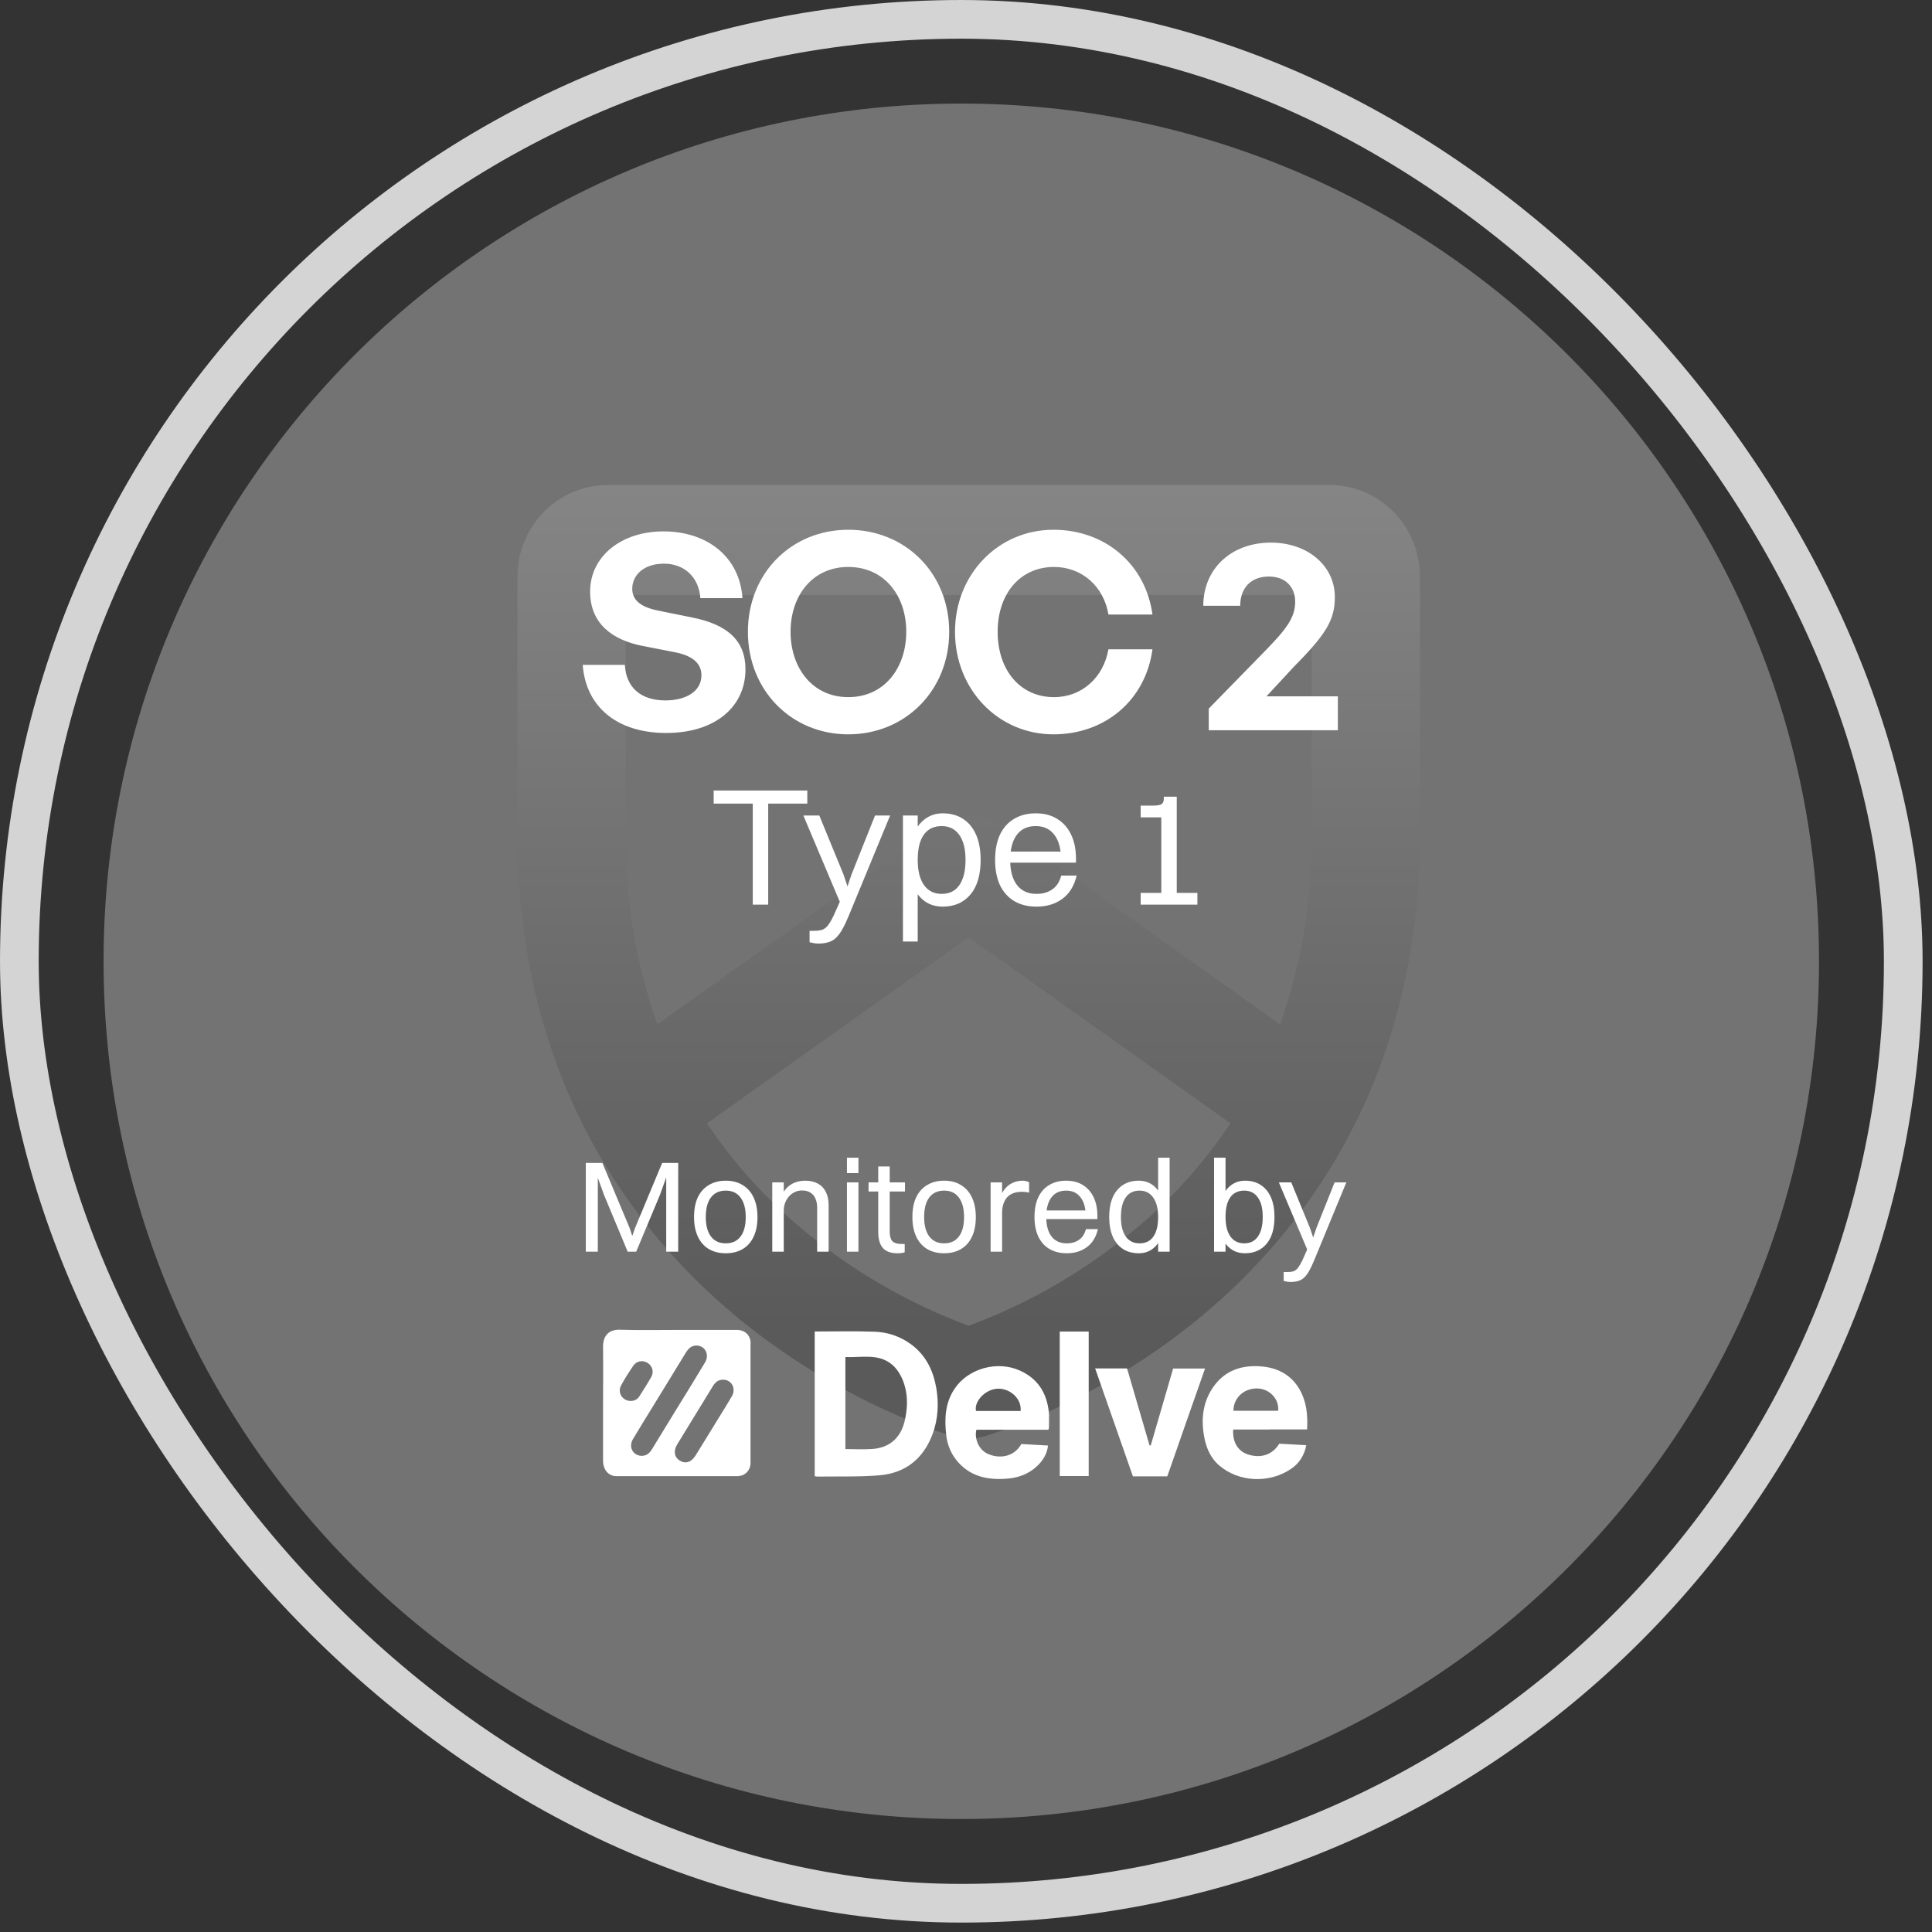
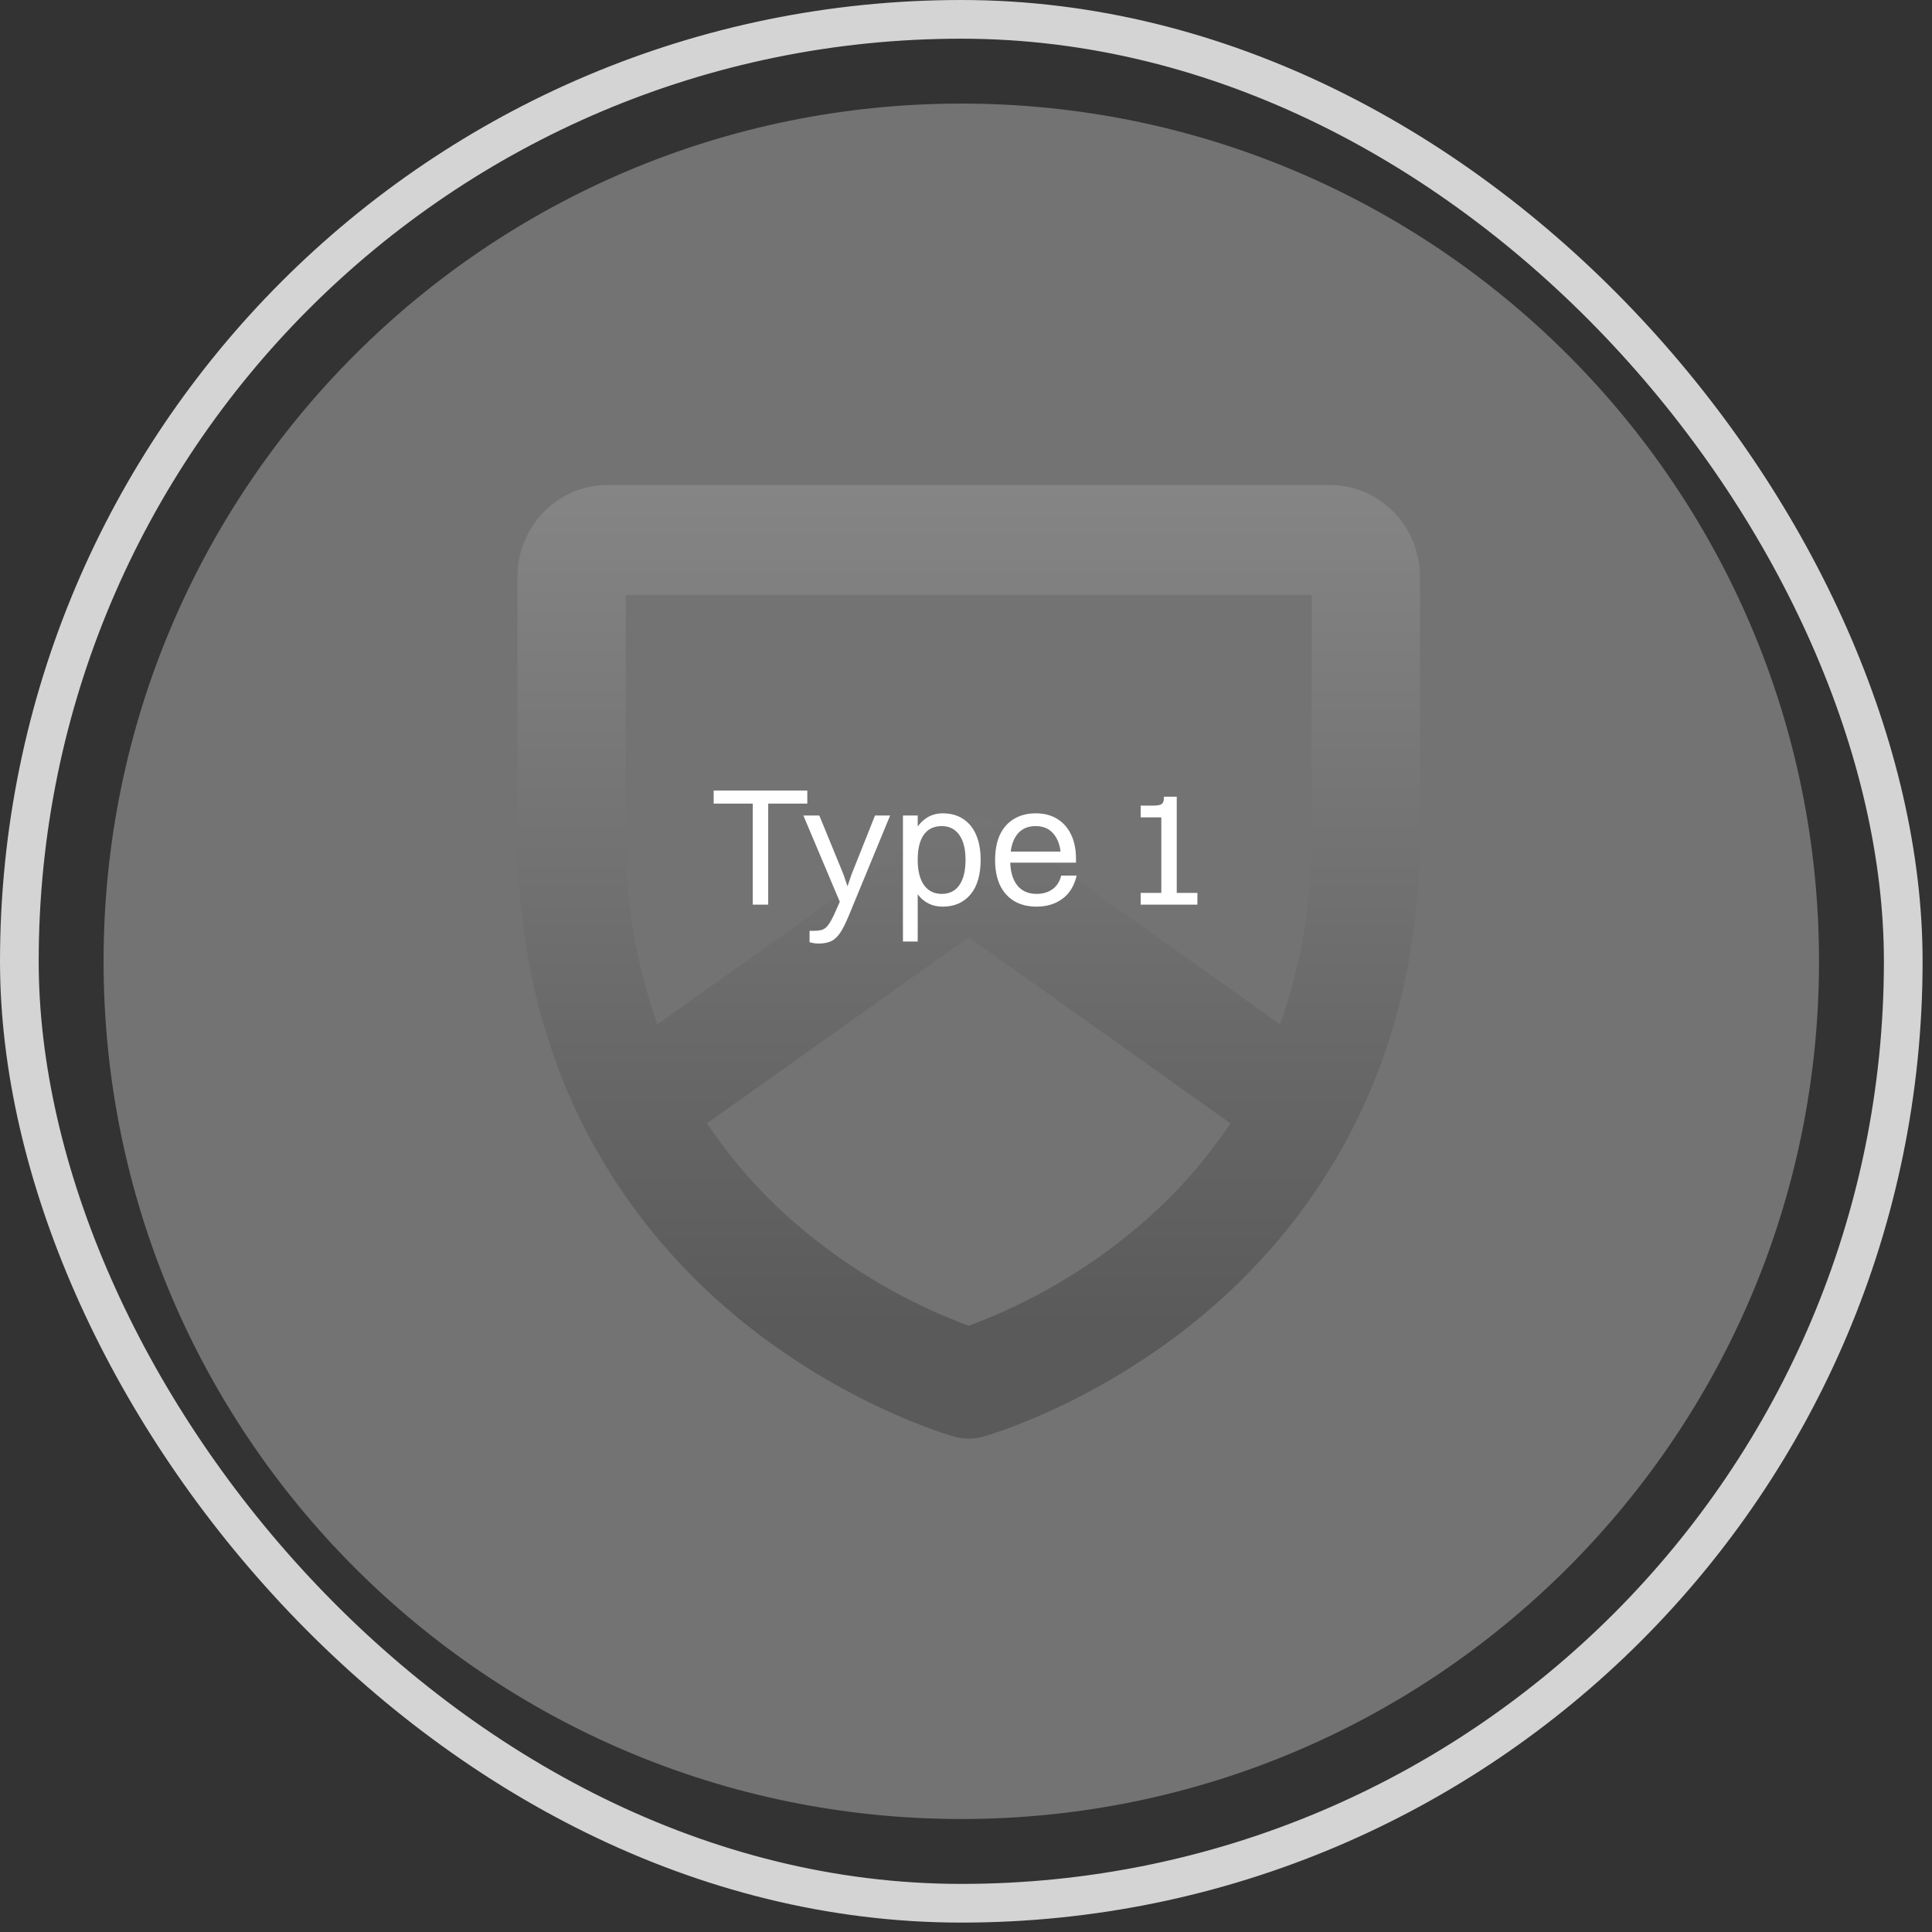
<svg xmlns="http://www.w3.org/2000/svg" width="194" height="194" viewBox="0 0 194 194" fill="none">
  <rect x="0" y="0" width="194" height="194" fill="#333333" stroke="none" />
  <rect x="1.943" y="1.943" width="189.17" height="189.17" rx="94.585" stroke="url(#paint0_linear_1198_272123)" stroke-width="3.885" />
  <path d="M10.4 96.528C10.4 48.961 48.961 10.4 96.527 10.4V10.4C144.094 10.4 182.655 48.961 182.655 96.528V96.528C182.655 144.094 144.094 182.655 96.527 182.655V182.655C48.961 182.655 10.4 144.094 10.4 96.528V96.528Z" fill="#737373" />
  <path d="M133.525 48.701H61.023C58.619 48.701 56.314 49.672 54.614 51.398C52.915 53.125 51.96 55.467 51.96 57.909V83.69C51.96 108.683 63.886 123.843 73.892 132.162C84.636 141.089 95.389 144.132 95.842 144.265C96.779 144.523 97.768 144.523 98.706 144.265C99.159 144.136 109.912 141.089 120.655 132.162C130.661 123.843 142.587 108.683 142.587 83.69V57.909C142.587 55.467 141.632 53.125 139.933 51.398C138.233 49.672 135.928 48.701 133.525 48.701ZM62.835 59.75H131.712V83.69C131.783 90.22 130.709 96.711 128.54 102.859L100.396 82.847C99.482 82.198 98.394 81.849 97.278 81.849C96.163 81.849 95.074 82.198 94.161 82.847L66.007 102.859C63.839 96.711 62.765 90.22 62.835 83.69V59.75ZM114.08 123.351C109.065 127.555 103.382 130.86 97.274 133.124C91.165 130.861 85.481 127.556 80.467 123.351C76.829 120.31 73.639 116.757 70.992 112.799L97.274 94.117L123.556 112.799C120.909 116.757 117.718 120.31 114.08 123.351Z" fill="url(#paint1_linear_shield)" />
-   <path d="M74.856 67.201C74.856 70.964 71.834 73.601 66.891 73.601C61.92 73.601 58.816 70.937 58.514 66.762H62.744C62.853 68.932 64.254 70.332 66.808 70.332C68.923 70.332 70.434 69.399 70.434 67.806C70.434 66.57 69.472 65.828 67.797 65.499L64.556 64.867C61.563 64.29 59.256 62.67 59.256 59.402C59.256 55.886 62.359 53.359 66.616 53.359C71.038 53.359 74.279 55.941 74.553 60.061H70.324C70.186 58.001 68.758 56.6 66.671 56.6C64.639 56.6 63.485 57.754 63.485 59.127C63.485 60.473 64.721 61.05 66.149 61.324L69.527 62.011C72.988 62.697 74.856 64.29 74.856 67.201ZM85.179 73.738C79.494 73.738 75.1 69.344 75.1 63.439C75.1 57.534 79.494 53.195 85.179 53.195C90.892 53.195 95.313 57.534 95.313 63.439C95.313 69.344 90.892 73.738 85.179 73.738ZM85.179 70.003C88.804 70.003 91.001 67.064 91.001 63.439C91.001 59.814 88.804 56.93 85.179 56.93C81.581 56.93 79.384 59.814 79.384 63.439C79.384 67.064 81.581 70.003 85.179 70.003ZM105.782 73.738C100.234 73.738 95.895 69.234 95.895 63.439C95.895 57.671 100.234 53.195 105.782 53.195C110.973 53.195 115.037 56.655 115.724 61.709H111.302C110.835 58.88 108.638 56.93 105.837 56.93C102.459 56.93 100.179 59.594 100.179 63.439C100.179 67.311 102.459 70.003 105.837 70.003C108.638 70.003 110.808 68.025 111.302 65.197H115.724C115.037 70.305 110.973 73.738 105.782 73.738ZM134.339 69.921V73.326H121.376V71.156L127.006 65.389C129.148 63.192 130.054 62.038 130.054 60.418C130.054 58.907 129.038 57.891 127.418 57.891C125.633 57.891 124.534 59.017 124.534 60.83H120.826C120.826 57.122 123.628 54.486 127.61 54.486C131.318 54.486 134.037 56.82 134.037 59.951C134.037 62.203 133.213 63.631 129.972 66.899L127.171 69.921H134.339Z" fill="white" />
  <path d="M75.588 90.837V79.378H77.138V90.837H75.588ZM71.662 80.692V79.378H81.065V80.692H71.662ZM82.169 94.746C82.001 94.746 81.832 94.729 81.664 94.696C81.506 94.662 81.383 94.634 81.293 94.611V93.466H81.748C82.017 93.466 82.248 93.443 82.439 93.398C82.63 93.353 82.804 93.258 82.961 93.112C83.118 92.966 83.281 92.741 83.45 92.438C83.618 92.145 83.809 91.747 84.023 91.241L84.326 90.55L80.669 81.889H82.27L84.697 87.804L85.202 89.303H85L85.506 87.804L87.865 81.889H89.381L85.202 92.016C84.978 92.555 84.764 92.999 84.562 93.347C84.36 93.707 84.146 93.988 83.922 94.19C83.708 94.392 83.461 94.533 83.18 94.611C82.899 94.701 82.562 94.746 82.169 94.746ZM94.662 81.67C95.459 81.67 96.139 81.855 96.701 82.226C97.273 82.597 97.712 83.13 98.015 83.827C98.318 84.523 98.47 85.36 98.47 86.338C98.47 87.854 98.127 89.017 97.442 89.826C96.757 90.635 95.83 91.039 94.662 91.039C93.628 91.039 92.802 90.64 92.184 89.843C91.578 89.034 91.275 87.865 91.275 86.338C91.275 85.394 91.409 84.574 91.679 83.877C91.96 83.181 92.353 82.641 92.859 82.26C93.375 81.866 93.976 81.67 94.662 81.67ZM94.56 82.951C93.774 82.951 93.173 83.243 92.757 83.827C92.353 84.4 92.151 85.237 92.151 86.338C92.151 87.427 92.359 88.27 92.774 88.865C93.201 89.461 93.796 89.758 94.56 89.758C95.336 89.758 95.925 89.466 96.33 88.882C96.745 88.287 96.953 87.438 96.953 86.338C96.953 85.259 96.745 84.428 96.33 83.844C95.914 83.248 95.324 82.951 94.56 82.951ZM92.151 94.544H90.668V81.889H92.151V94.544ZM107.387 85.512L106.544 86.304C106.544 85.237 106.319 84.411 105.87 83.827C105.432 83.243 104.808 82.951 104 82.951C103.168 82.951 102.533 83.248 102.095 83.844C101.657 84.428 101.438 85.27 101.438 86.371C101.438 87.45 101.668 88.287 102.129 88.882C102.59 89.466 103.241 89.758 104.084 89.758C104.713 89.758 105.241 89.607 105.668 89.303C106.106 89 106.404 88.539 106.561 87.921H108.111C107.864 88.966 107.381 89.747 106.662 90.264C105.954 90.781 105.095 91.039 104.084 91.039C103.219 91.039 102.472 90.854 101.843 90.483C101.225 90.112 100.747 89.579 100.41 88.882C100.084 88.174 99.922 87.337 99.922 86.371C99.922 85.36 100.084 84.506 100.41 83.81C100.747 83.113 101.219 82.585 101.826 82.226C102.444 81.855 103.168 81.67 104 81.67C104.842 81.67 105.561 81.855 106.156 82.226C106.763 82.597 107.229 83.125 107.555 83.81C107.881 84.484 108.044 85.298 108.044 86.253V86.624H100.545V85.512H107.387ZM118.162 90.837H116.612V82.074C116.556 82.074 116.483 82.074 116.393 82.074C116.314 82.074 116.213 82.074 116.089 82.074H114.539V80.895H115.769C116.207 80.895 116.499 80.844 116.646 80.743C116.792 80.631 116.865 80.451 116.865 80.204V80.001H118.162V90.837ZM114.539 90.837V89.657H120.235V90.837H114.539Z" fill="white" />
-   <path d="M58.823 125.688V116.775H60.029V125.688H58.823ZM66.897 125.688V116.775H68.102V125.688H66.897ZM63.882 125.688H63.03L60.645 119.973L59.492 116.775H60.488L63.227 123.316L63.581 124.39H63.397L63.764 123.316L66.49 116.775H67.421L66.267 119.987L63.882 125.688ZM72.876 125.845C72.213 125.845 71.64 125.701 71.16 125.413C70.688 125.124 70.325 124.709 70.072 124.167C69.818 123.617 69.692 122.966 69.692 122.215C69.692 121.428 69.818 120.764 70.072 120.222C70.334 119.681 70.705 119.27 71.186 118.99C71.666 118.702 72.23 118.558 72.876 118.558C73.541 118.558 74.109 118.706 74.58 119.004C75.061 119.292 75.428 119.711 75.681 120.262C75.935 120.803 76.061 121.454 76.061 122.215C76.061 122.992 75.93 123.652 75.668 124.194C75.415 124.735 75.048 125.146 74.567 125.426C74.095 125.705 73.532 125.845 72.876 125.845ZM72.876 124.849C73.523 124.849 74.017 124.622 74.358 124.167C74.707 123.713 74.882 123.062 74.882 122.215C74.882 121.367 74.707 120.712 74.358 120.249C74.017 119.786 73.523 119.554 72.876 119.554C72.23 119.554 71.732 119.786 71.382 120.249C71.042 120.703 70.871 121.358 70.871 122.215C70.871 123.053 71.046 123.704 71.395 124.167C71.745 124.622 72.239 124.849 72.876 124.849ZM77.546 125.688V118.728H78.699V125.688H77.546ZM78.699 121.572H78.149C78.192 120.908 78.328 120.353 78.555 119.908C78.791 119.462 79.106 119.126 79.499 118.899C79.892 118.672 80.342 118.558 80.849 118.558C81.347 118.558 81.77 118.654 82.12 118.846C82.469 119.03 82.736 119.305 82.919 119.672C83.112 120.039 83.208 120.493 83.208 121.035V125.688H82.054V121.271C82.054 120.921 81.998 120.62 81.884 120.367C81.779 120.104 81.613 119.904 81.386 119.764C81.168 119.615 80.884 119.541 80.534 119.541C80.246 119.541 79.988 119.602 79.761 119.724C79.534 119.838 79.341 119.991 79.184 120.183C79.027 120.375 78.905 120.594 78.817 120.838C78.739 121.074 78.699 121.319 78.699 121.572ZM85.046 125.688V118.728H86.2V125.688H85.046ZM85.046 117.798V116.251H86.2V117.798H85.046ZM88.186 123.683V117.129H89.339V123.683C89.339 124.102 89.422 124.412 89.588 124.613C89.763 124.814 90.104 124.915 90.61 124.915H90.846V125.74C90.785 125.775 90.685 125.801 90.545 125.819C90.414 125.836 90.265 125.845 90.099 125.845C89.453 125.845 88.972 125.67 88.657 125.321C88.343 124.963 88.186 124.416 88.186 123.683ZM87.216 119.646V118.728H90.873V119.646H87.216ZM94.802 125.845C94.137 125.845 93.565 125.701 93.085 125.413C92.613 125.124 92.25 124.709 91.997 124.167C91.743 123.617 91.617 122.966 91.617 122.215C91.617 121.428 91.743 120.764 91.997 120.222C92.259 119.681 92.63 119.27 93.111 118.99C93.591 118.702 94.155 118.558 94.802 118.558C95.466 118.558 96.034 118.706 96.505 119.004C96.986 119.292 97.353 119.711 97.606 120.262C97.86 120.803 97.986 121.454 97.986 122.215C97.986 122.992 97.855 123.652 97.593 124.194C97.34 124.735 96.973 125.146 96.492 125.426C96.02 125.705 95.457 125.845 94.802 125.845ZM94.802 124.849C95.448 124.849 95.942 124.622 96.282 124.167C96.632 123.713 96.807 123.062 96.807 122.215C96.807 121.367 96.632 120.712 96.282 120.249C95.942 119.786 95.448 119.554 94.802 119.554C94.155 119.554 93.657 119.786 93.307 120.249C92.967 120.703 92.796 121.358 92.796 122.215C92.796 123.053 92.971 123.704 93.32 124.167C93.67 124.622 94.164 124.849 94.802 124.849ZM99.471 125.688V118.728H100.624V125.688H99.471ZM100.624 121.795H100.1C100.152 121.044 100.297 120.432 100.532 119.96C100.777 119.48 101.083 119.126 101.45 118.899C101.826 118.672 102.236 118.558 102.682 118.558C102.822 118.558 102.948 118.575 103.062 118.61C103.184 118.637 103.276 118.676 103.337 118.728V119.764C103.241 119.729 103.132 119.707 103.01 119.698C102.887 119.681 102.756 119.672 102.616 119.672C102.267 119.672 101.965 119.724 101.712 119.829C101.467 119.925 101.262 120.07 101.096 120.262C100.939 120.454 100.821 120.681 100.742 120.943C100.664 121.197 100.624 121.481 100.624 121.795ZM109.684 121.546L109.029 122.162C109.029 121.332 108.854 120.69 108.505 120.236C108.164 119.781 107.679 119.554 107.05 119.554C106.403 119.554 105.91 119.786 105.569 120.249C105.228 120.703 105.058 121.358 105.058 122.215C105.058 123.053 105.237 123.704 105.595 124.167C105.953 124.622 106.46 124.849 107.116 124.849C107.605 124.849 108.015 124.731 108.348 124.495C108.688 124.259 108.92 123.901 109.042 123.42H110.248C110.056 124.233 109.68 124.84 109.121 125.242C108.57 125.644 107.902 125.845 107.116 125.845C106.443 125.845 105.862 125.701 105.372 125.413C104.892 125.124 104.52 124.709 104.258 124.167C104.005 123.617 103.878 122.966 103.878 122.215C103.878 121.428 104.005 120.764 104.258 120.222C104.52 119.681 104.887 119.27 105.359 118.99C105.84 118.702 106.403 118.558 107.05 118.558C107.705 118.558 108.265 118.702 108.728 118.99C109.199 119.279 109.562 119.689 109.815 120.222C110.069 120.747 110.196 121.38 110.196 122.123V122.411H104.363V121.546H109.684ZM114.341 125.845C113.729 125.845 113.2 125.701 112.755 125.413C112.309 125.124 111.968 124.709 111.732 124.167C111.497 123.617 111.379 122.966 111.379 122.215C111.379 121.035 111.645 120.131 112.178 119.502C112.711 118.872 113.432 118.558 114.341 118.558C115.144 118.558 115.782 118.872 116.254 119.502C116.735 120.122 116.975 121.026 116.975 122.215C116.975 122.949 116.866 123.591 116.647 124.141C116.438 124.683 116.136 125.102 115.743 125.399C115.35 125.697 114.882 125.845 114.341 125.845ZM114.419 124.849C115.031 124.849 115.494 124.626 115.809 124.181C116.132 123.726 116.293 123.071 116.293 122.215C116.293 121.367 116.127 120.712 115.795 120.249C115.472 119.786 115.013 119.554 114.419 119.554C113.816 119.554 113.353 119.786 113.03 120.249C112.715 120.703 112.558 121.358 112.558 122.215C112.558 123.053 112.72 123.704 113.043 124.167C113.375 124.622 113.834 124.849 114.419 124.849ZM116.293 125.688V116.251H117.447V125.688H116.293ZM125.014 118.558C125.634 118.558 126.163 118.702 126.6 118.99C127.045 119.279 127.386 119.694 127.622 120.236C127.858 120.777 127.976 121.428 127.976 122.188C127.976 123.368 127.71 124.272 127.177 124.901C126.644 125.531 125.923 125.845 125.014 125.845C124.21 125.845 123.568 125.535 123.087 124.915C122.616 124.285 122.38 123.377 122.38 122.188C122.38 121.454 122.484 120.817 122.694 120.275C122.913 119.733 123.218 119.314 123.612 119.017C124.014 118.711 124.481 118.558 125.014 118.558ZM124.935 119.554C124.324 119.554 123.856 119.781 123.533 120.236C123.218 120.681 123.061 121.332 123.061 122.188C123.061 123.036 123.223 123.691 123.546 124.154C123.878 124.617 124.341 124.849 124.935 124.849C125.538 124.849 125.997 124.622 126.312 124.167C126.635 123.704 126.796 123.045 126.796 122.188C126.796 121.35 126.635 120.703 126.312 120.249C125.988 119.786 125.53 119.554 124.935 119.554ZM123.061 125.688H121.908V116.251H123.061V125.688ZM129.582 128.728C129.451 128.728 129.32 128.715 129.189 128.689C129.066 128.663 128.97 128.641 128.9 128.624V127.732H129.254C129.464 127.732 129.643 127.715 129.792 127.68C129.94 127.645 130.076 127.571 130.198 127.457C130.32 127.344 130.447 127.169 130.578 126.933C130.709 126.706 130.858 126.396 131.024 126.002L131.259 125.465L128.415 118.728H129.661L131.548 123.329L131.941 124.495H131.784L132.177 123.329L134.012 118.728H135.191L131.941 126.605C131.766 127.025 131.6 127.37 131.443 127.641C131.286 127.92 131.12 128.139 130.945 128.296C130.779 128.453 130.587 128.562 130.368 128.624C130.15 128.694 129.888 128.728 129.582 128.728Z" fill="white" />
  <g clip-path="url(#clip0_1198_272123)">
    <path d="M75.373 134.884C75.373 134.091 74.806 133.545 74.013 133.545C72.024 133.545 70.036 133.545 68.047 133.545C66.058 133.545 64.173 133.586 62.236 133.524C61.041 133.493 60.556 134.225 60.556 135.224C60.577 137.172 60.556 139.119 60.556 141.077C60.556 143.034 60.556 144.807 60.556 146.672C60.556 147.589 61.102 148.227 61.896 148.227C65.945 148.227 69.994 148.227 74.033 148.227C74.796 148.227 75.363 147.661 75.363 146.898C75.363 142.901 75.363 138.892 75.363 134.895L75.373 134.884ZM62.359 139.129C62.73 138.439 63.153 137.78 63.596 137.131C63.915 136.657 64.534 136.554 65.007 136.842C65.502 137.131 65.688 137.749 65.399 138.264C65.018 138.934 64.606 139.572 64.194 140.222C63.998 140.531 63.689 140.675 63.328 140.675C62.514 140.675 61.978 139.851 62.359 139.129ZM64.451 146.187C63.586 146.187 63.091 145.322 63.534 144.549C64.163 143.478 64.832 142.416 65.481 141.355C66.605 139.521 67.728 137.687 68.851 135.853C69.119 135.42 69.438 135.08 69.984 135.111C70.829 135.163 71.262 136.038 70.788 136.821C69.799 138.48 68.779 140.119 67.769 141.757C67.006 143.014 66.234 144.261 65.471 145.518C65.234 145.909 64.935 146.177 64.451 146.187ZM73.477 140.222C72.921 141.18 72.323 142.117 71.746 143.065C71.107 144.096 70.479 145.136 69.84 146.156C69.417 146.836 68.82 147.022 68.253 146.661C67.707 146.321 67.604 145.693 67.996 145.044C69.191 143.096 70.386 141.149 71.581 139.191C71.818 138.8 72.127 138.532 72.612 138.542C73.467 138.542 73.941 139.428 73.487 140.211L73.477 140.222Z" fill="white" />
    <path d="M109.978 137.409H113.173C113.925 139.995 114.677 142.561 115.429 145.137C115.47 145.137 115.511 145.137 115.553 145.137C116.305 142.561 117.057 139.995 117.799 137.419H121.003C119.726 141.067 118.458 144.663 117.212 148.248H113.76C112.503 144.652 111.246 141.067 109.968 137.409H109.978Z" fill="white" />
    <path d="M106.414 133.706H109.32V148.214H106.414V133.706Z" fill="white" />
    <path d="M93.988 139.254C93.678 137.523 92.916 136.029 91.443 134.957C90.35 134.174 89.114 133.762 87.805 133.721C85.827 133.649 83.839 133.7 81.809 133.7V148.228C81.922 148.249 82.005 148.27 82.087 148.27C84.137 148.239 86.198 148.311 88.249 148.146C90.876 147.94 92.689 146.518 93.627 144.045C94.214 142.489 94.286 140.872 93.998 139.254H93.988ZM90.835 142.716C90.433 144.385 89.32 145.374 87.599 145.498C86.713 145.56 85.827 145.508 84.89 145.508V136.266C86.538 136.338 88.279 135.854 89.66 137.101C90.186 137.574 90.577 138.296 90.793 138.976C91.185 140.192 91.133 141.459 90.835 142.716Z" fill="white" />
    <path d="M127.51 143.534H131.25C131.333 142.051 131.189 140.711 130.478 139.485C129.633 138.043 128.293 137.352 126.676 137.208C124.749 137.043 123.049 137.579 121.885 139.197C120.761 140.753 120.576 142.535 120.937 144.379C121.143 145.441 121.586 146.43 122.41 147.141C124.419 148.872 127.531 148.975 129.705 147.45C130.406 146.976 130.993 146.131 131.168 145.121C130.22 145.07 129.334 145.018 128.458 144.967C127.634 146.296 126.336 146.378 125.316 146.049C124.296 145.719 123.739 144.781 123.832 143.545H127.5L127.51 143.534ZM126.315 139.423C127.51 139.475 128.469 140.516 128.345 141.659H123.853C123.853 140.351 124.945 139.362 126.315 139.423Z" fill="white" />
    <path d="M105.352 142.206C105.228 140.125 104.393 138.517 102.405 137.621C100.138 136.601 97.212 137.404 95.842 139.465C94.904 140.877 94.832 142.453 95.007 144.05C95.12 145.101 95.512 146.059 96.243 146.863C97.593 148.347 99.345 148.635 101.22 148.47C102.518 148.357 103.662 147.832 104.517 146.812C104.909 146.338 105.197 145.709 105.228 145.153C104.301 145.101 103.415 145.05 102.559 144.998C101.776 146.399 100.2 146.482 99.128 145.956C98.222 145.513 97.83 144.38 98.046 143.566H105.28C105.311 143.432 105.331 143.391 105.331 143.339C105.331 142.958 105.352 142.587 105.331 142.216L105.352 142.206ZM102.487 141.68H98.005C97.799 140.784 98.83 139.589 100.045 139.455C101.302 139.321 102.601 140.362 102.487 141.68Z" fill="white" />
  </g>
  <defs>
    <linearGradient id="paint0_linear_1198_272123" x1="-65.071" y1="-18.463" x2="26.155" y2="224.239" gradientUnits="userSpaceOnUse">
      <stop stop-color="#D4D4D4" />
      <stop offset="0.195" stop-color="#D4D4D4" />
      <stop offset="0.37" stop-color="#D4D4D4" />
      <stop offset="0.51" stop-color="#D4D4D4" />
      <stop offset="0.75" stop-color="#D4D4D4" />
      <stop offset="1" stop-color="#D4D4D4" />
    </linearGradient>
    <linearGradient id="paint1_linear_shield" x1="97.274" y1="48.701" x2="97.274" y2="133.124" gradientUnits="userSpaceOnUse">
      <stop stop-color="#858585" />
      <stop offset="1" stop-color="#5A5A5A" />
    </linearGradient>
    <clipPath id="clip0_1198_272123">
-       <rect width="73.021" height="15.187" fill="white" transform="translate(60.02 133.432)" />
-     </clipPath>
+       </clipPath>
  </defs>
</svg>